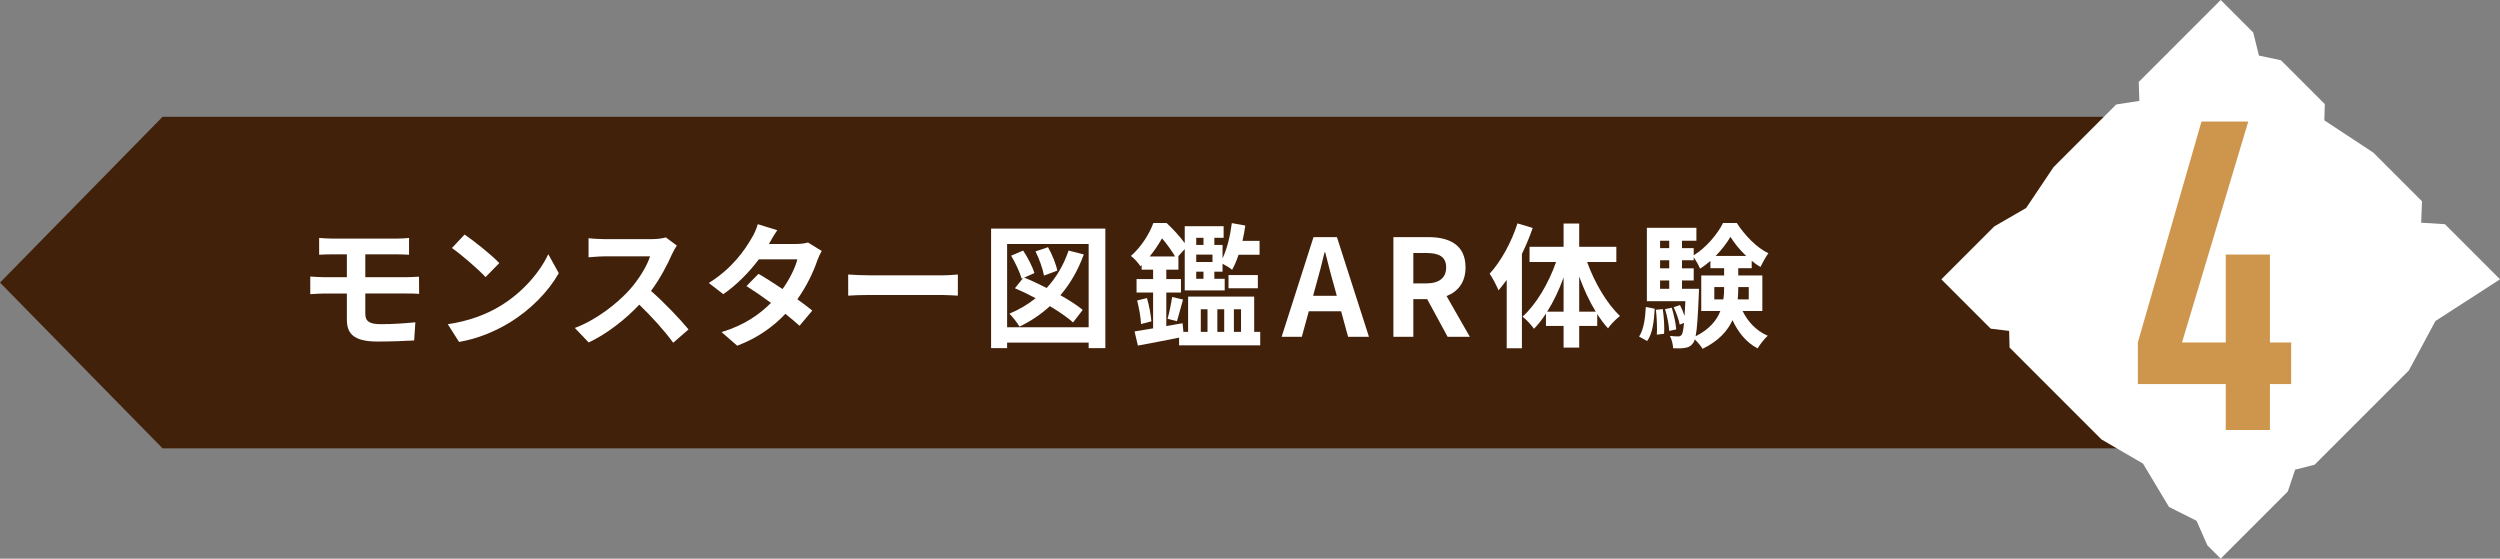
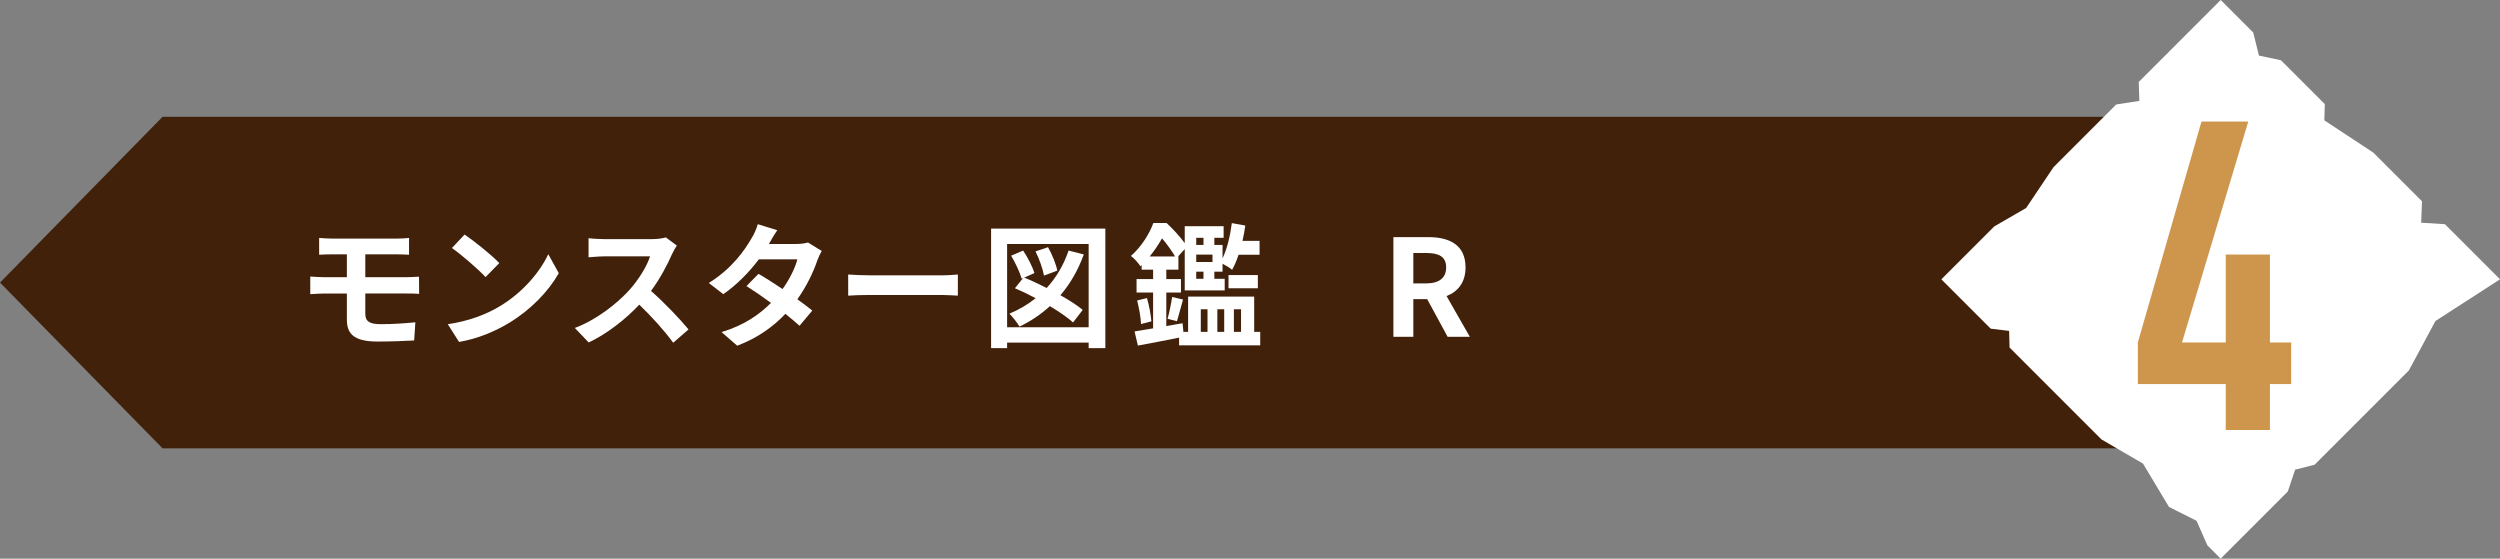
<svg xmlns="http://www.w3.org/2000/svg" id="_レイヤー_2" viewBox="0 0 557.34 124.54">
  <rect x="0" y="0" width="557.34" height="124.54" fill="#808080" stroke="none" />
  <defs>
    <style>.cls-1{fill:#42210b;}.cls-1,.cls-2,.cls-3{stroke-width:0px;}.cls-2{fill:#ce964d;}.cls-3{fill:#fff;}</style>
  </defs>
  <g id="design">
    <polygon class="cls-1" points="36.24 26.04 36.24 26.04 502.98 26.04 502.98 26.04 539.21 63 502.98 99.95 36.24 99.95 0 63 36.24 26.04" />
    <polygon class="cls-3" points="495.07 124.54 510.03 109.58 511.67 104.7 516 103.61 526.91 92.7 537.02 82.59 542.95 71.56 557.34 62.27 545.06 49.98 539.77 49.65 539.95 44.88 529.08 34.01 518.18 26.83 518.28 23.21 508.5 13.43 503.6 12.39 502.33 7.26 495.07 0 476.8 18.27 476.94 22.49 471.78 23.29 457.8 37.27 451.7 46.37 444.59 50.48 432.8 62.27 443.8 73.27 447.91 73.77 448 77.47 468.49 97.96 477.75 103.35 483.55 113.02 489.69 116.1 492.1 121.57 495.07 124.54" />
    <path class="cls-2" d="M496.2,95.86v-10.24h-19.6v-9.27l14.19-49.25h10.43l-14.77,49.25h9.75v-19.6h9.85v19.6h4.73v9.27h-4.73v10.24h-9.85Z" />
    <path class="cls-3" d="M74.06,53.19h14.43c1.02,0,2.01-.06,2.7-.15v3.75c-.78-.03-1.62-.09-2.7-.09h-7.05v5.1h9.06c.63,0,2.13-.06,2.91-.12l.03,3.84c-.84-.09-2.19-.09-2.85-.09h-9.15v4.59c0,1.65,1.02,2.25,3.42,2.25,2.7,0,5.34-.18,7.74-.42l-.27,4.05c-1.95.12-5.34.24-8.16.24-5.49,0-6.84-1.89-6.84-4.92v-5.79h-4.89c-.87,0-2.37.09-3.27.15v-3.93c.84.06,2.34.15,3.27.15h4.89v-5.1h-3.27c-1.08,0-2.04.03-2.91.09v-3.75c.87.06,1.83.15,2.91.15Z" />
    <path class="cls-3" d="M111.31,68.34c5.13-3.03,9.03-7.62,10.92-11.67l2.34,4.23c-2.28,4.05-6.27,8.19-11.1,11.1-3.03,1.83-6.9,3.51-11.13,4.23l-2.52-3.96c4.68-.66,8.58-2.19,11.49-3.93ZM111.31,58.65l-3.06,3.12c-1.56-1.68-5.31-4.95-7.5-6.48l2.82-3c2.1,1.41,6,4.53,7.74,6.36Z" />
    <path class="cls-3" d="M149.84,56.61c-1.02,2.34-2.7,5.55-4.71,8.25,2.97,2.58,6.6,6.42,8.37,8.58l-3.42,2.97c-1.95-2.7-4.74-5.76-7.56-8.49-3.18,3.36-7.17,6.48-11.28,8.43l-3.09-3.24c4.83-1.8,9.48-5.46,12.3-8.61,1.98-2.25,3.81-5.22,4.47-7.35h-10.17c-1.26,0-2.91.18-3.54.21v-4.26c.81.12,2.64.21,3.54.21h10.59c1.29,0,2.49-.18,3.09-.39l2.46,1.83c-.24.33-.78,1.26-1.05,1.86Z" />
    <path class="cls-3" d="M171.43,54.39h6.09c.93,0,1.95-.12,2.61-.33l3.06,1.89c-.33.57-.72,1.38-.99,2.13-.81,2.43-2.31,5.64-4.44,8.64,1.29.93,2.46,1.8,3.33,2.52l-2.85,3.39c-.81-.75-1.92-1.68-3.15-2.67-2.64,2.79-6.06,5.34-10.74,7.11l-3.48-3.03c5.19-1.59,8.52-4.02,11.01-6.51-1.95-1.44-3.93-2.79-5.46-3.75l2.67-2.73c1.59.9,3.48,2.13,5.37,3.39,1.56-2.16,2.85-4.77,3.3-6.63h-8.58c-2.1,2.79-4.89,5.67-7.92,7.77l-3.24-2.49c5.25-3.27,8.04-7.38,9.54-9.99.48-.72,1.11-2.1,1.38-3.12l4.35,1.35c-.75,1.05-1.5,2.4-1.86,3.06Z" />
    <path class="cls-3" d="M193.92,61.38h16.11c1.41,0,2.73-.12,3.51-.18v4.71c-.72-.03-2.25-.15-3.51-.15h-16.11c-1.71,0-3.72.06-4.83.15v-4.71c1.08.09,3.27.18,4.83.18Z" />
    <path class="cls-3" d="M246.42,50.97v26.64h-3.72v-1.23h-18.18v1.23h-3.57v-26.64h25.47ZM242.7,72.96v-18.57h-18.18v18.57h18.18ZM241.62,56.73c-1.29,3.51-3.03,6.54-5.22,9.09,1.98,1.11,3.75,2.25,4.98,3.27l-2.16,2.79c-1.23-1.11-3.06-2.37-5.16-3.63-2.01,1.83-4.26,3.36-6.78,4.56-.42-.75-1.56-2.22-2.25-2.88,2.16-.9,4.14-2.07,5.85-3.45-1.56-.84-3.15-1.59-4.62-2.22l1.83-2.28-.33.15c-.36-1.35-1.38-3.51-2.34-5.13l2.67-1.14c1.05,1.56,2.1,3.63,2.52,5.01l-2.28,1.02c1.56.63,3.3,1.44,5.01,2.31,2.13-2.31,3.78-5.1,4.89-8.34l3.39.87ZM232.74,61.44c-.24-1.44-1.02-3.66-1.89-5.4l2.79-.93c.93,1.62,1.8,3.81,2.07,5.22l-2.97,1.11Z" />
    <path class="cls-3" d="M280.95,73.98v3h-18.09v-1.71c-3.24.66-6.57,1.29-9.18,1.77l-.75-3.15c1.17-.18,2.58-.42,4.14-.69v-7.98h-3.69v-3h3.69v-2.1h-2.55v-1.02l-.27.27c-.45-.72-1.44-1.83-2.13-2.31,2.46-2.16,4.14-5.01,5.01-7.35h2.94c1.38,1.29,3.03,3.06,4.05,4.5v-3.78h8.67v2.58h-2.07v1.59h1.83v3c1.02-2.13,1.71-5.04,2.07-7.86l3,.54c-.15,1.14-.36,2.31-.63,3.42h3.81v3.09h-4.68c-.42,1.26-.9,2.43-1.44,3.36-.42-.39-1.38-.96-2.13-1.35v1.77h-1.83v1.59h2.31v2.58h-8.91v-9.21l-1.5,1.65h.09v2.94h-2.7v2.1h3.27v3h-3.27v7.47l3.63-.63.18,1.92h1.05v-7.86h14.73v7.86h1.35ZM255.7,66.45c.48,1.62.87,3.78.99,5.19l-2.31.6c-.06-1.47-.45-3.6-.87-5.25l2.19-.54ZM261.97,57.18c-.69-1.2-1.83-2.79-2.91-4.05-.72,1.26-1.62,2.67-2.76,4.05h5.67ZM260.29,71.07c.39-1.32.81-3.45,1.02-4.86l2.43.57c-.51,1.71-.96,3.6-1.35,4.83l-2.1-.54ZM266.68,53.01v1.59h1.62v-1.59h-1.62ZM266.68,56.76v1.65h3.63v-1.65h-3.63ZM268.3,60.57h-1.62v1.59h1.62v-1.59ZM267.7,73.98h1.5v-5.04h-1.5v5.04ZM271.39,68.94v5.04h1.53v-5.04h-1.53ZM273.88,61.32h6.54v2.94h-6.54v-2.94ZM275.08,68.94v5.04h1.59v-5.04h-1.59Z" />
-     <path class="cls-3" d="M292.83,52.86h5.22l7.14,22.23h-4.65l-1.56-5.7h-7.2l-1.56,5.7h-4.5l7.11-22.23ZM292.74,65.94h5.28l-.66-2.43c-.69-2.31-1.29-4.86-1.92-7.26h-.15c-.57,2.43-1.23,4.95-1.89,7.26l-.66,2.43Z" />
    <path class="cls-3" d="M310.64,52.86h7.74c4.65,0,8.34,1.65,8.34,6.75,0,3.33-1.68,5.4-4.23,6.39l5.19,9.09h-4.95l-4.56-8.4h-3.09v8.4h-4.44v-22.23ZM317.96,63.18c2.85,0,4.44-1.2,4.44-3.57s-1.59-3.21-4.44-3.21h-2.88v6.78h2.88Z" />
-     <path class="cls-3" d="M341.69,50.82c-.66,1.92-1.47,3.87-2.4,5.79v21.03h-3.39v-15.24c-.6.81-1.23,1.62-1.83,2.34-.33-.87-1.32-2.82-1.98-3.72,2.52-2.73,4.86-6.99,6.21-11.22l3.39,1.02ZM353.83,58.41c1.65,4.62,4.41,9.3,7.32,12.03-.81.63-2.04,1.83-2.67,2.76-.84-.93-1.62-1.98-2.4-3.18v2.64h-4.02v4.83h-3.48v-4.83h-3.93v-2.76c-.84,1.29-1.71,2.43-2.67,3.39-.6-.84-1.74-2.1-2.55-2.7,3.03-2.7,5.82-7.44,7.47-12.18h-5.91v-3.39h7.59v-5.19h3.48v5.19h8.28v3.39h-6.51ZM348.58,69.48v-7.62c-.99,2.76-2.25,5.4-3.66,7.62h3.66ZM355.75,69.48c-1.41-2.31-2.67-5.01-3.69-7.83v7.83h3.69Z" />
-     <path class="cls-3" d="M365.41,75.03c1.02-1.53,1.38-4.05,1.5-6.6l1.98.39c-.15,2.73-.45,5.52-1.68,7.2l-1.8-.99ZM388.48,69.33c1.2,2.43,3.09,4.44,5.61,5.52-.72.66-1.74,1.92-2.25,2.82-2.49-1.29-4.32-3.54-5.61-6.3-1.08,2.4-3.09,4.65-6.66,6.39-.36-.6-1.11-1.5-1.74-2.1-.12.39-.24.66-.39.84-.51.69-1.05.96-1.8,1.05-.6.12-1.56.15-2.64.09-.03-.84-.3-2.01-.72-2.76.78.09,1.44.12,1.83.12.36,0,.57-.09.81-.39.21-.3.36-1.05.51-2.61l-.96.36c-.18-1.05-.78-2.67-1.35-3.87l1.41-.48c.39.75.75,1.62,1.02,2.43.06-.9.12-2.01.18-3.3h-8.58v-16.35h11.04v2.88h-3.21v1.65h2.61v1.59c2.7-1.62,5.31-4.71,6.54-7.2h3.06c1.8,2.76,4.41,5.49,7.05,6.75-.63.84-1.32,2.13-1.77,3.06-.66-.39-1.32-.84-1.95-1.38v1.65h-3v1.62h5.37v7.92h-4.41ZM370.69,68.91c.27,1.74.39,4.05.3,5.49l-1.62.21c.09-1.5,0-3.78-.21-5.55l1.53-.15ZM370.09,53.67v1.65h2.04v-1.65h-2.04ZM370.09,58.02v1.8h2.04v-1.8h-2.04ZM370.09,64.38h2.04v-1.86h-2.04v1.86ZM372.7,68.61c.48,1.56.9,3.54.99,4.83l-1.56.33c-.06-1.29-.45-3.3-.93-4.86l1.5-.3ZM378.76,64.38s0,.78-.03,1.17c-.21,4.95-.39,7.83-.72,9.42,3.09-1.56,4.71-3.54,5.52-5.64h-4.26v-7.92h5.1v-1.62h-3.06v-1.62c-.75.63-1.5,1.23-2.31,1.71-.33-.78-.9-1.8-1.41-2.55v.69h-2.61v1.8h2.61v2.7h-2.61v1.86h3.78ZM384.19,66.75c.15-.9.18-1.8.18-2.67v-.09h-2.19v2.76h2.01ZM389.29,57.06c-1.41-1.32-2.67-2.88-3.51-4.26-.78,1.35-1.95,2.88-3.3,4.26h6.81ZM387.52,63.99v.12c0,.87-.03,1.74-.12,2.64h2.46v-2.76h-2.34Z" />
  </g>
</svg>